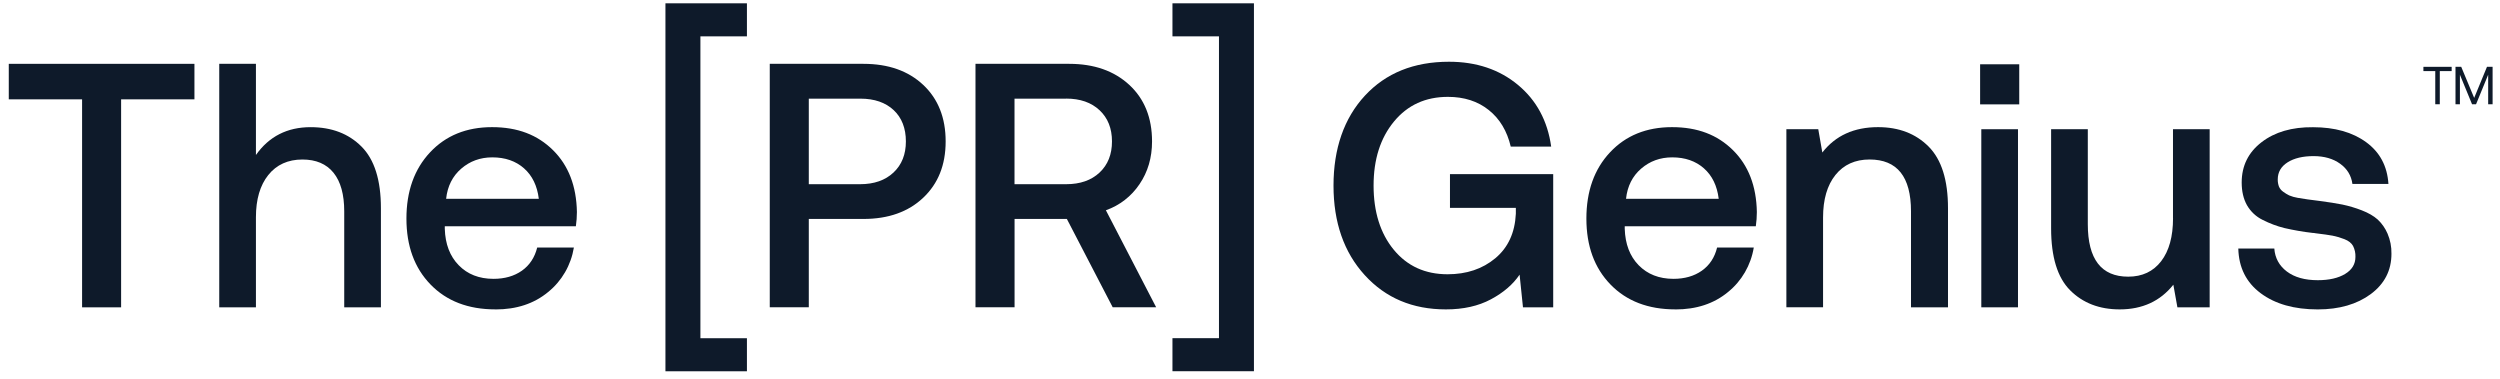
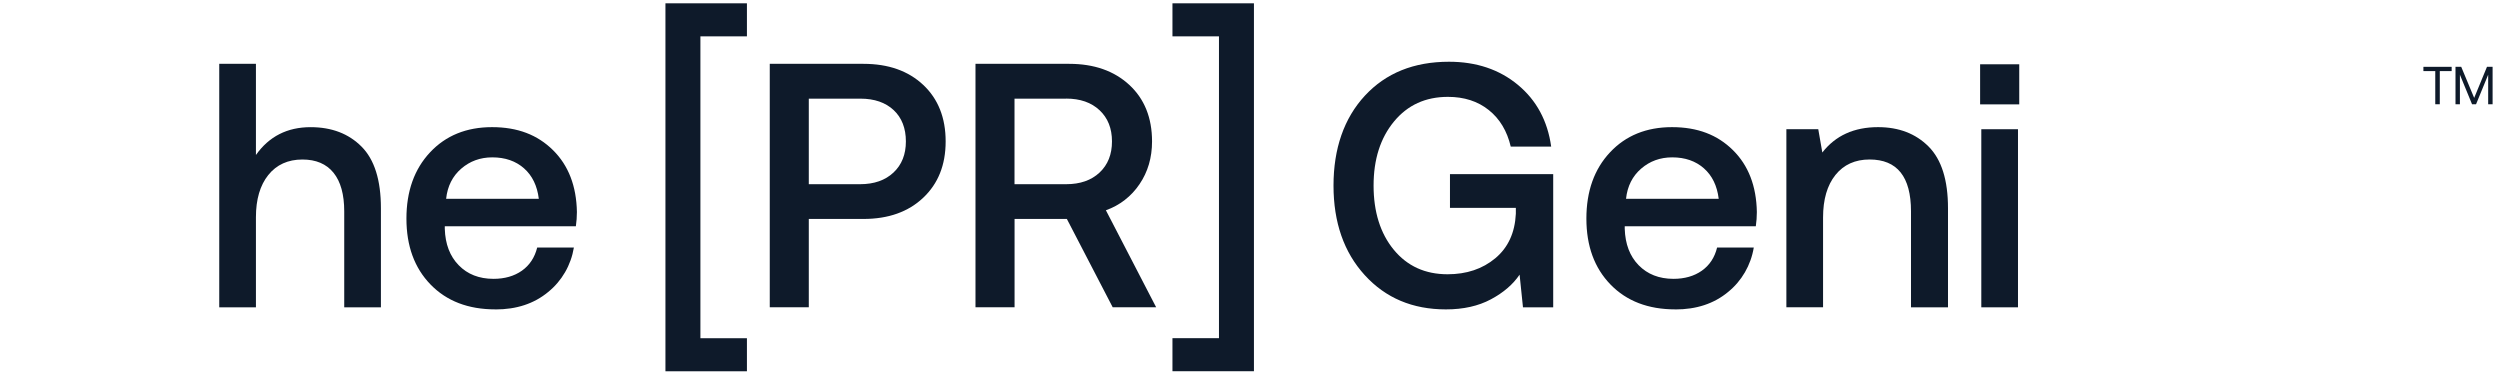
<svg xmlns="http://www.w3.org/2000/svg" width="231" height="35" viewBox="0 0 231 35" fill="none">
  <path d="M223.923 6.175H226.533V6.569H225.437V9.633H225.019V6.569H223.923V6.175Z" fill="#0E1A2A" />
  <path d="M229.797 6.175L228.614 9.047L227.417 6.175H226.888V9.633H227.296V6.904L228.417 9.633H228.787L229.907 6.904V9.633H230.316V6.175H229.797Z" fill="#0E1A2A" />
-   <path d="M0.811 5.898V9.179H7.585V28.398H11.191V9.179H17.966V5.898H0.811Z" fill="#0E1A2A" />
  <path d="M28.701 11.75C30.648 11.75 32.216 12.351 33.408 13.548C34.601 14.744 35.197 16.646 35.197 19.236V28.398H31.807V19.527C31.807 17.966 31.475 16.774 30.817 15.961C30.158 15.148 29.201 14.739 27.946 14.739C26.61 14.739 25.557 15.217 24.792 16.168C24.028 17.123 23.648 18.424 23.648 20.074V28.398H20.258V5.898H23.648V14.321C24.859 12.607 26.542 11.75 28.701 11.75Z" fill="#0E1A2A" />
  <path d="M45.772 28.587C43.262 28.587 41.266 27.819 39.781 26.287C38.295 24.756 37.554 22.726 37.554 20.2C37.554 17.673 38.281 15.629 39.737 14.077C41.189 12.526 43.098 11.748 45.464 11.748C47.829 11.748 49.661 12.457 51.094 13.87C52.527 15.284 53.263 17.19 53.306 19.589C53.306 20.032 53.272 20.47 53.21 20.909H41.098V21.135C41.141 22.549 41.569 23.677 42.387 24.509C43.204 25.347 44.267 25.76 45.589 25.765C46.632 25.765 47.512 25.514 48.224 25.012C48.935 24.509 49.406 23.795 49.637 22.874H53.027C52.758 24.499 51.911 25.967 50.642 26.987C49.344 28.061 47.724 28.592 45.781 28.592M41.223 18.367H49.786C49.637 17.166 49.185 16.23 48.421 15.555C47.656 14.88 46.68 14.54 45.488 14.54C44.377 14.54 43.42 14.89 42.617 15.584C41.814 16.279 41.348 17.205 41.223 18.362" fill="#0E1A2A" />
  <path d="M61.487 34.301V0.306H69.016V3.359H64.718V31.252H69.016V34.306H61.487V34.301Z" fill="#0E1A2A" />
  <path d="M108.335 34.301V31.247H112.633V3.359H108.335V0.306H115.864V34.301H108.335Z" fill="#0E1A2A" />
  <path d="M71.126 28.398V5.898H79.786C82.084 5.898 83.926 6.549 85.305 7.844C86.686 9.139 87.378 10.883 87.378 13.065C87.378 15.247 86.686 16.966 85.305 18.271C83.926 19.576 82.084 20.231 79.786 20.231H74.733V28.393H71.126V28.398ZM79.502 9.115H74.733V17.02H79.469C80.767 17.02 81.796 16.66 82.56 15.941C83.325 15.222 83.704 14.267 83.704 13.065C83.704 11.863 83.329 10.878 82.575 10.174C81.82 9.469 80.796 9.115 79.502 9.115Z" fill="#0E1A2A" />
  <path d="M90.135 28.398V5.898H98.795C101.093 5.898 102.944 6.549 104.348 7.844C105.747 9.139 106.449 10.883 106.449 13.065C106.449 14.567 106.064 15.882 105.29 17.02C104.536 18.143 103.444 18.99 102.184 19.428L106.829 28.393H102.814L98.578 20.231H93.746V28.393H90.135V28.398ZM98.511 9.115H93.741V17.02H98.511C99.809 17.02 100.838 16.66 101.603 15.941C102.367 15.222 102.747 14.267 102.747 13.065C102.747 11.863 102.367 10.908 101.603 10.188C100.838 9.469 99.809 9.11 98.511 9.11" fill="#0E1A2A" />
  <path d="M133.597 28.588C130.525 28.588 128.024 27.534 126.101 25.421C124.178 23.313 123.216 20.55 123.216 17.146C123.216 13.743 124.183 10.925 126.12 8.837C128.053 6.749 130.645 5.705 133.885 5.705C136.415 5.705 138.54 6.419 140.256 7.842C141.973 9.266 142.997 11.167 143.329 13.546H139.593C139.256 12.113 138.583 10.985 137.568 10.172C136.554 9.359 135.294 8.95 133.789 8.95C131.717 8.95 130.058 9.709 128.803 11.231C127.548 12.753 126.919 14.723 126.919 17.146C126.919 19.57 127.539 21.564 128.784 23.076C130.029 24.589 131.688 25.342 133.756 25.342C135.511 25.342 136.982 24.85 138.165 23.864C139.347 22.879 139.977 21.51 140.064 19.752V19.205H133.977V16.087H143.516V28.396H140.723L140.41 25.377C139.804 26.278 138.92 27.037 137.761 27.657C136.602 28.278 135.213 28.588 133.602 28.588" fill="#0E1A2A" />
  <path d="M154.799 28.587C152.289 28.587 150.294 27.819 148.808 26.287C147.322 24.756 146.582 22.726 146.582 20.2C146.582 17.673 147.308 15.629 148.765 14.077C150.217 12.526 152.126 11.748 154.491 11.748C156.857 11.748 158.689 12.457 160.121 13.87C161.554 15.284 162.29 17.19 162.333 19.589C162.333 20.032 162.299 20.47 162.237 20.909H150.125V21.135C150.169 22.549 150.597 23.677 151.414 24.509C152.231 25.342 153.299 25.76 154.616 25.765C155.659 25.765 156.539 25.514 157.251 25.012C157.963 24.509 158.434 23.795 158.66 22.874H162.049C161.78 24.499 160.934 25.967 159.665 26.987C158.366 28.061 156.746 28.592 154.804 28.592M150.246 18.367H158.809C158.66 17.166 158.208 16.23 157.443 15.555C156.679 14.88 155.703 14.54 154.51 14.54C153.4 14.54 152.443 14.89 151.64 15.584C150.837 16.279 150.371 17.205 150.246 18.362" fill="#0E1A2A" />
  <path d="M173.533 11.748C175.456 11.748 177.014 12.348 178.206 13.545C179.399 14.747 179.995 16.643 179.995 19.234V28.395H176.576V19.525C176.576 16.333 175.302 14.737 172.749 14.737C171.413 14.737 170.36 15.215 169.595 16.166C168.831 17.121 168.451 18.431 168.451 20.101V28.39H165.061V11.94H168.008L168.383 14.092C169.595 12.531 171.312 11.748 173.528 11.748" fill="#0E1A2A" />
  <path d="M186.462 11.94H183.073V28.396H186.462V11.94Z" fill="#0E1A2A" />
-   <path d="M200.784 20.165V11.94H204.173V28.396H201.192L200.817 26.307C199.606 27.829 197.952 28.588 195.86 28.588C193.98 28.588 192.451 27.997 191.278 26.82C190.105 25.642 189.523 23.736 189.523 21.101V11.94H192.913V20.712C192.913 23.948 194.158 25.564 196.649 25.564C197.947 25.564 198.961 25.086 199.692 24.135C200.423 23.18 200.788 21.86 200.788 20.165" fill="#0E1A2A" />
-   <path d="M206.819 22.965H210.147C210.209 23.841 210.598 24.551 211.305 25.088C212.017 25.624 212.969 25.89 214.161 25.89C215.205 25.89 216.051 25.698 216.686 25.314C217.325 24.93 217.642 24.403 217.642 23.738C217.657 23.388 217.58 23.039 217.421 22.723C217.272 22.457 217.008 22.246 216.623 22.098C216.272 21.96 215.911 21.852 215.541 21.778C215.205 21.714 214.671 21.64 213.94 21.551C213.858 21.531 213.772 21.522 213.69 21.522C212.815 21.423 211.945 21.27 211.084 21.073C210.387 20.901 209.714 20.645 209.074 20.32C208.464 20.024 207.959 19.551 207.617 18.955C207.295 18.379 207.132 17.68 207.132 16.867C207.132 15.325 207.742 14.084 208.969 13.139C210.19 12.198 211.776 11.735 213.724 11.755C215.734 11.755 217.368 12.217 218.633 13.139C219.897 14.06 220.585 15.345 220.691 16.995H217.363C217.258 16.222 216.883 15.601 216.234 15.133C215.584 14.661 214.772 14.429 213.786 14.424C212.781 14.424 211.978 14.616 211.373 15C210.767 15.384 210.464 15.912 210.464 16.576C210.459 16.803 210.498 17.025 210.574 17.236C210.656 17.433 210.796 17.601 210.969 17.719C211.142 17.847 211.325 17.96 211.517 18.054C211.772 18.162 212.041 18.236 212.315 18.281C212.671 18.345 212.974 18.394 213.224 18.424C213.474 18.453 213.839 18.502 214.32 18.566C215.157 18.675 215.863 18.788 216.436 18.901C217.046 19.029 217.642 19.207 218.224 19.433C218.84 19.67 219.33 19.955 219.7 20.285C220.09 20.65 220.397 21.093 220.609 21.586C220.859 22.172 220.984 22.807 220.97 23.447C220.97 24.989 220.33 26.23 219.056 27.176C217.782 28.117 216.147 28.59 214.161 28.59C211.983 28.59 210.228 28.092 208.892 27.097C207.555 26.102 206.863 24.723 206.819 22.965Z" fill="#0E1A2A" />
  <path d="M186.578 5.94H182.963V9.644H186.578V5.94Z" fill="#0E1A2A" />
</svg>